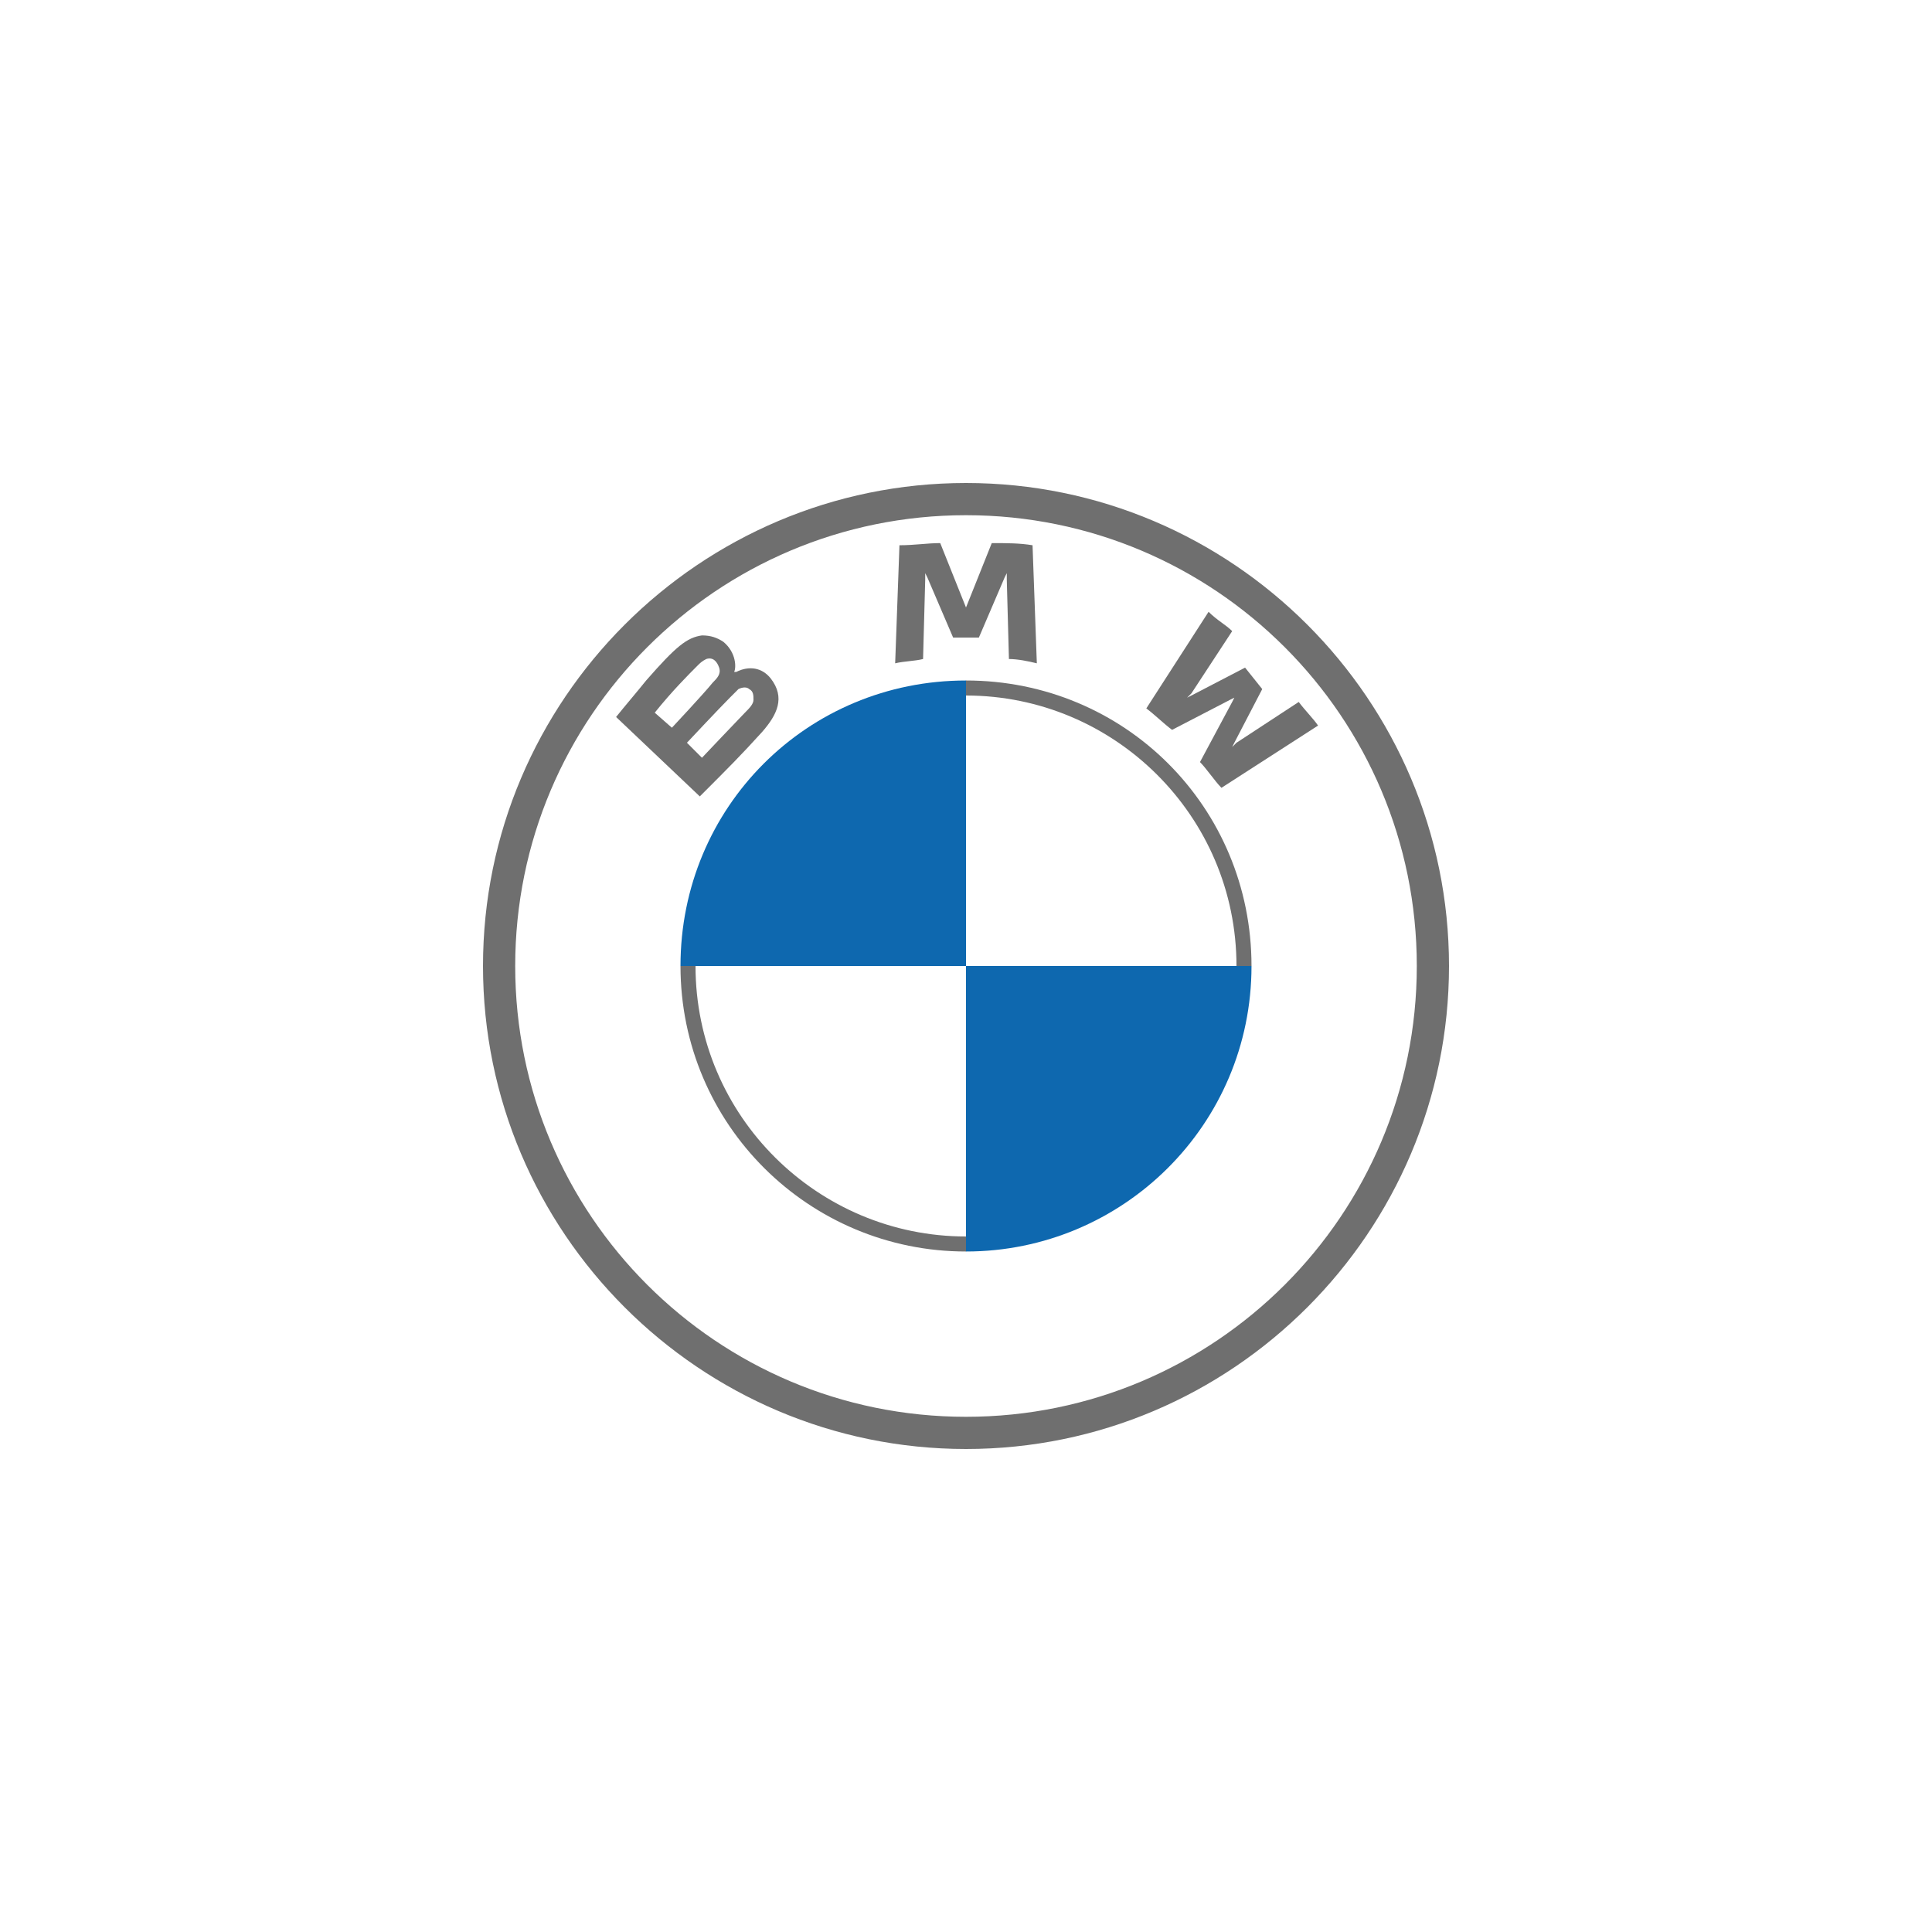
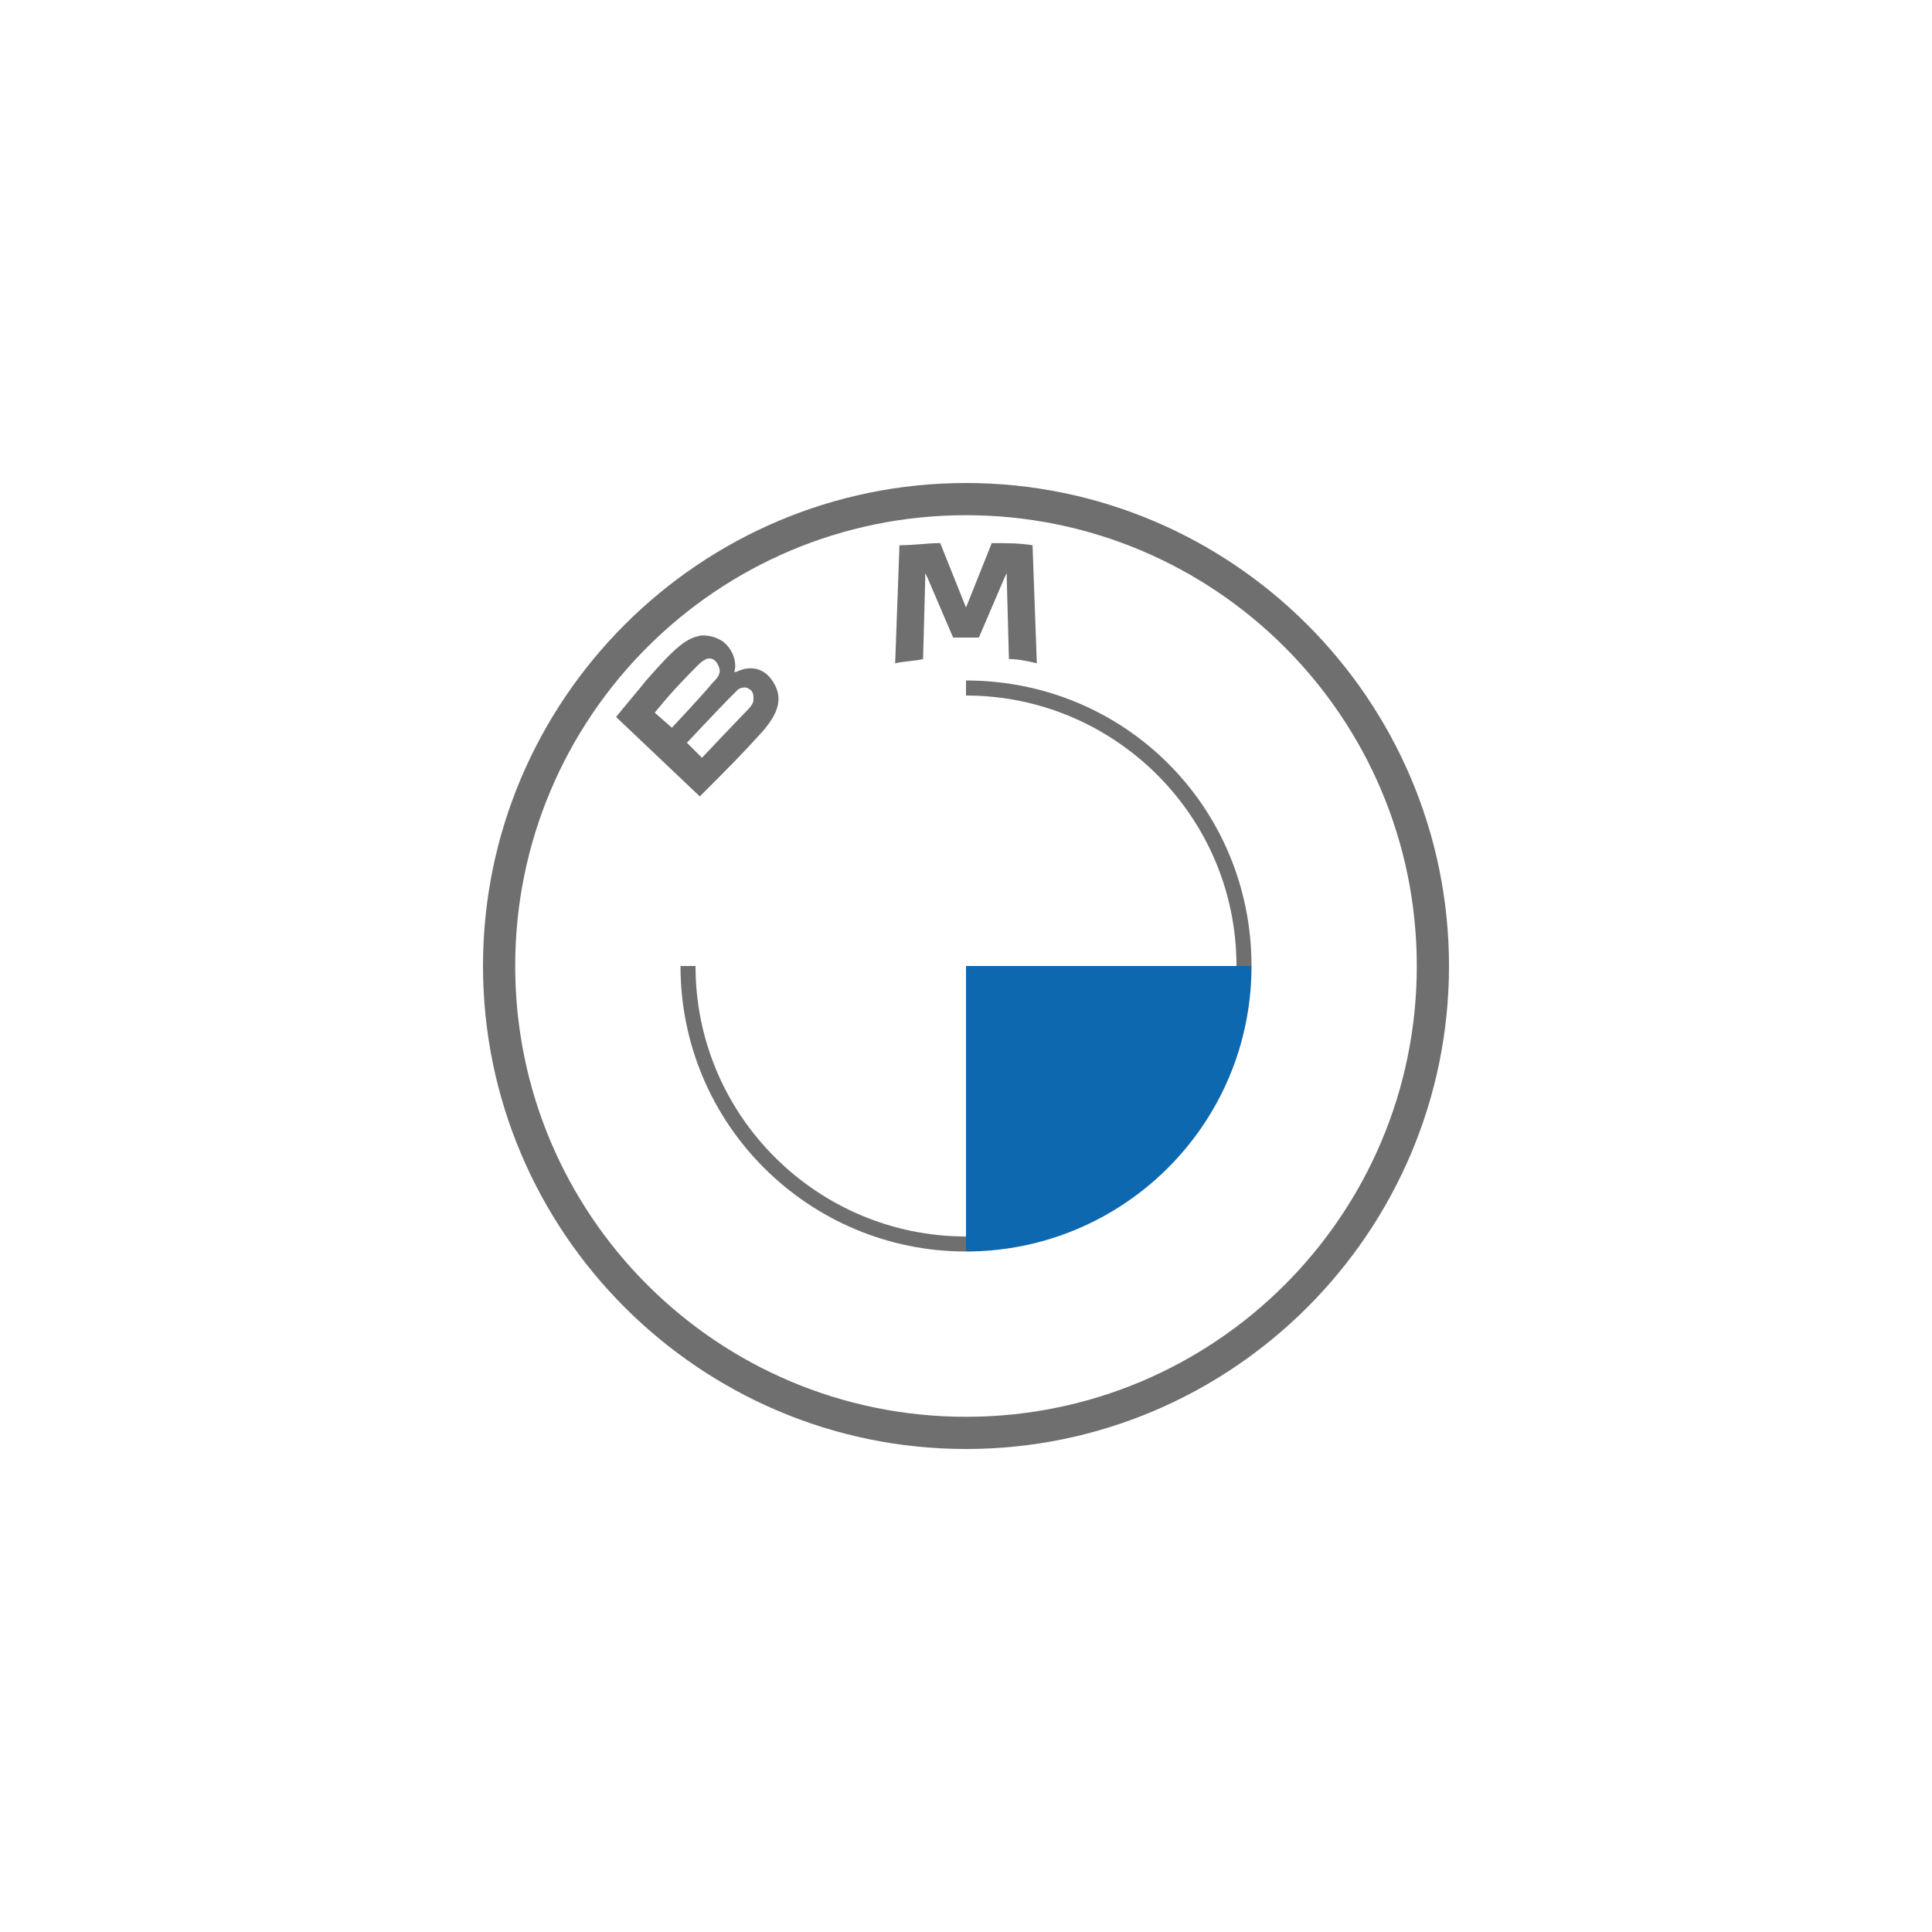
<svg xmlns="http://www.w3.org/2000/svg" version="1.1" id="Layer_1" x="0px" y="0px" viewBox="0 0 90 90" style="enable-background:new 0 0 90 90;" xml:space="preserve">
  <style type="text/css">
	.st0{fill:#FFFFFF;}
	.st1{fill:#6F6F6F;}
	.st2{fill:#494949;}
	.st3{fill:#929292;}
	.st4{fill:#0E68AF;}
	.st5{fill:#D6D6D6;}
	.st6{fill:#053F76;}
	.st7{fill:#DF2A24;}
	.st8{fill-rule:evenodd;clip-rule:evenodd;fill:#F1F1F2;}
	.st9{fill-rule:evenodd;clip-rule:evenodd;fill:#231F20;}
	.st10{fill-rule:evenodd;clip-rule:evenodd;fill:#CED1D7;}
	.st11{clip-path:url(#SVGID_2_);fill-rule:evenodd;clip-rule:evenodd;fill:#231F20;}
	.st12{clip-path:url(#SVGID_2_);fill-rule:evenodd;clip-rule:evenodd;fill:#CED1D7;}
	.st13{fill-rule:evenodd;clip-rule:evenodd;fill:#E03E5E;}
	.st14{fill-rule:evenodd;clip-rule:evenodd;fill:#215A9F;}
	.st15{clip-path:url(#SVGID_4_);fill:#FFFFFF;}
	.st16{clip-path:url(#SVGID_4_);}
	.st17{clip-path:url(#SVGID_6_);}
	.st18{clip-path:url(#SVGID_10_);}
	.st19{clip-path:url(#SVGID_14_);}
	.st20{clip-path:url(#SVGID_18_);}
	.st21{clip-path:url(#SVGID_22_);}
	.st22{clip-path:url(#SVGID_26_);}
	.st23{clip-path:url(#SVGID_30_);}
	.st24{clip-path:url(#SVGID_34_);}
	.st25{clip-path:url(#SVGID_38_);}
	.st26{clip-path:url(#SVGID_42_);}
	.st27{clip-path:url(#SVGID_46_);}
	.st28{clip-path:url(#SVGID_50_);}
	.st29{clip-path:url(#SVGID_54_);}
	.st30{clip-path:url(#SVGID_58_);}
	.st31{clip-path:url(#SVGID_62_);}
	.st32{clip-path:url(#SVGID_66_);}
	.st33{clip-path:url(#SVGID_70_);}
	.st34{clip-path:url(#SVGID_74_);}
	.st35{clip-path:url(#SVGID_78_);}
</style>
  <g>
    <path class="st1" d="M45,22.5c-12.4,0-22.5,10.1-22.5,22.5S32.6,67.5,45,67.5S67.5,57.4,67.5,45S57.4,22.5,45,22.5L45,22.5z M66,45   c0,11.6-9.4,21-21,21s-21-9.4-21-21s9.4-21,21-21S66,33.4,66,45z" />
    <path class="st1" d="M45,31.7v0.7l0,0c6.9,0,12.6,5.6,12.6,12.6h0.7C58.3,37.6,52.4,31.7,45,31.7L45,31.7 M45,57.6   c-6.9,0-12.6-5.6-12.6-12.6h-0.7c0,7.4,6,13.3,13.3,13.3" />
    <g>
-       <path id="W_31_" class="st1" d="M55.9,35.5c0.3,0.3,0.7,0.9,1,1.2l4.5-2.9c-0.2-0.3-0.6-0.7-0.9-1.1l-2.9,1.9l-0.2,0.2l0.1-0.2    l1.3-2.5L58,31.1l-2.5,1.3l-0.2,0.1l0.2-0.2l1.9-2.9c-0.3-0.3-0.7-0.5-1.1-0.9l-2.9,4.5c0.4,0.3,0.8,0.7,1.2,1l2.7-1.4l0.2-0.1    l-0.1,0.2L55.9,35.5z" />
      <path id="M_31_" class="st1" d="M45.6,29.7l1.2-2.8l0.1-0.2l0,0.3l0.1,3.7c0.4,0,0.9,0.1,1.3,0.2l-0.2-5.5    c-0.6-0.1-1.2-0.1-1.9-0.1l-1.2,3l0,0.2l0-0.2l-1.2-3c-0.6,0-1.2,0.1-1.9,0.1l-0.2,5.5c0.4-0.1,0.9-0.1,1.3-0.2l0.1-3.7l0-0.3    l0.1,0.2l1.2,2.8H45.6z" />
      <path id="B_x5F_22d_31_" class="st1" d="M35.5,34.1c0.7-0.8,1.1-1.6,0.4-2.5c-0.4-0.5-1-0.6-1.6-0.3l-0.1,0l0,0    c0.1-0.2,0.1-0.9-0.5-1.4c-0.3-0.2-0.6-0.3-1-0.3c-0.7,0.1-1.2,0.5-2.6,2.1c-0.4,0.5-1,1.2-1.4,1.7c0,0,3.9,3.7,3.9,3.7    C34,35.7,34.5,35.2,35.5,34.1z M30.5,33.2c0.8-1,1.6-1.8,2-2.2c0.1-0.1,0.2-0.2,0.4-0.3c0.3-0.1,0.5,0.1,0.6,0.4    c0.1,0.3-0.1,0.5-0.3,0.7c-0.4,0.5-1.9,2.1-1.9,2.1S30.5,33.2,30.5,33.2z M32,34.6c0,0,1.5-1.6,2-2.1c0.2-0.2,0.3-0.3,0.4-0.4    c0.2-0.1,0.4-0.1,0.5,0c0.2,0.1,0.2,0.3,0.2,0.5c0,0.2-0.2,0.4-0.4,0.6c-0.2,0.2-2,2.1-2,2.1L32,34.6z" />
    </g>
-     <path class="st4" d="M45,31.7V45H31.7C31.7,37.6,37.6,31.7,45,31.7z" />
    <path class="st4" d="M58.3,45c0,7.4-6,13.3-13.3,13.3V45H58.3z" />
  </g>
</svg>